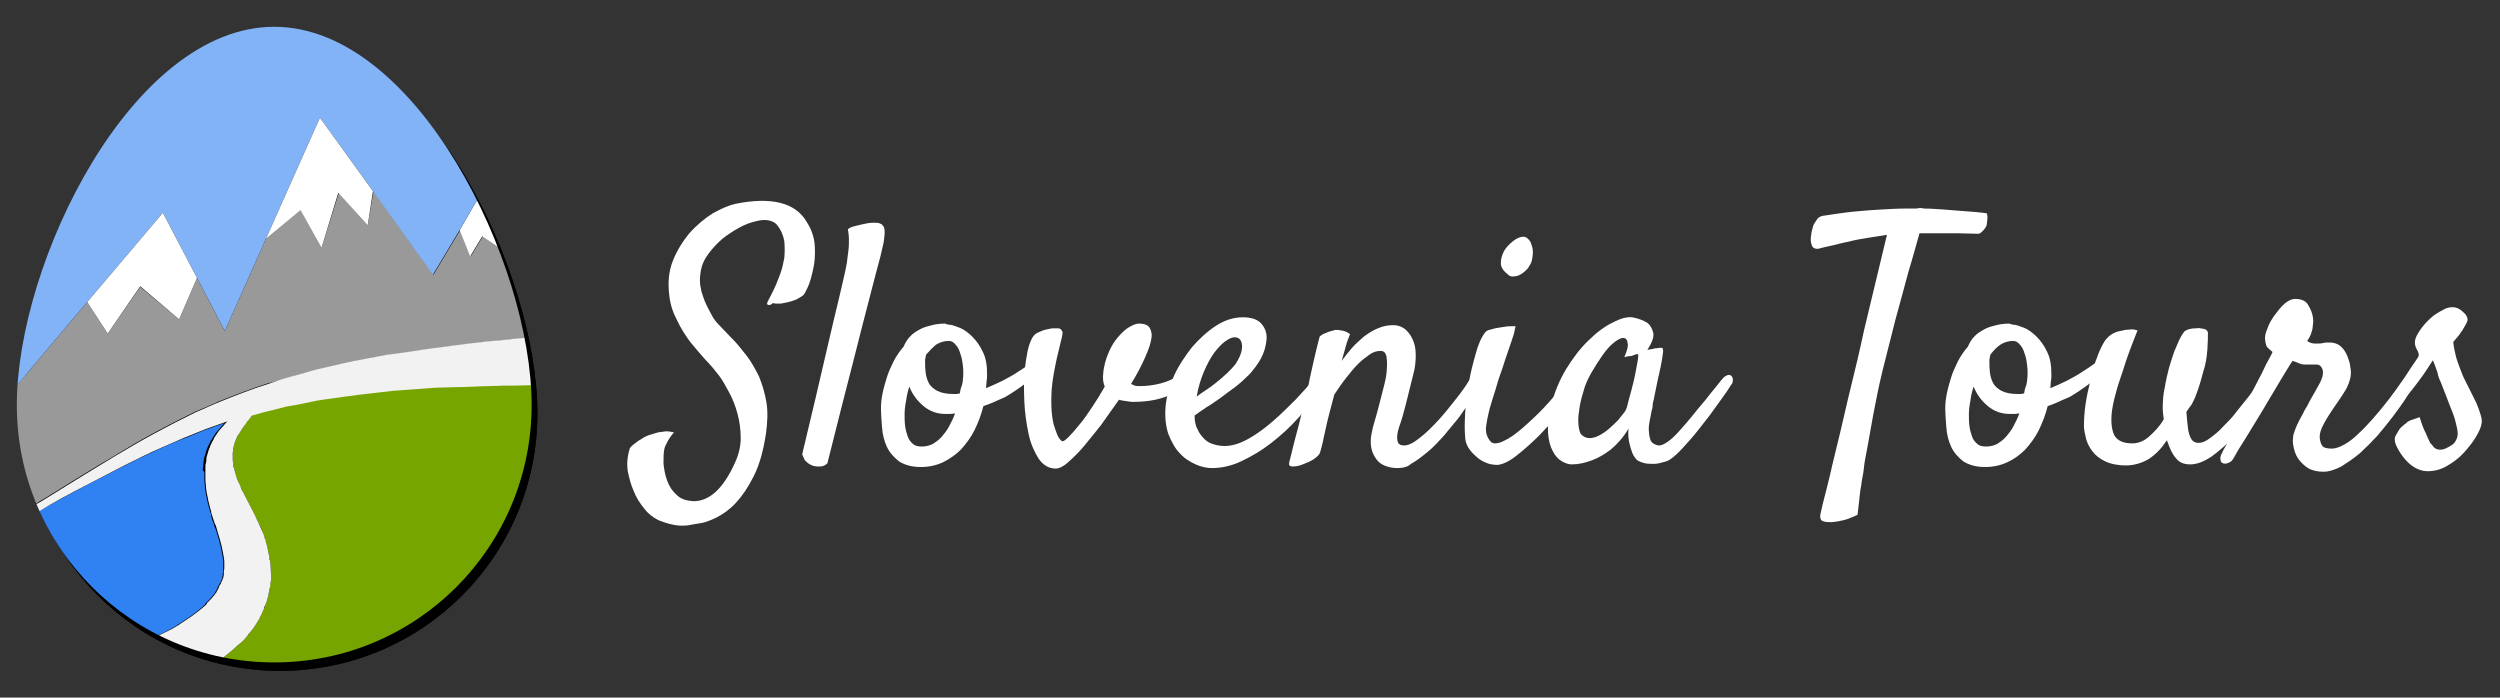
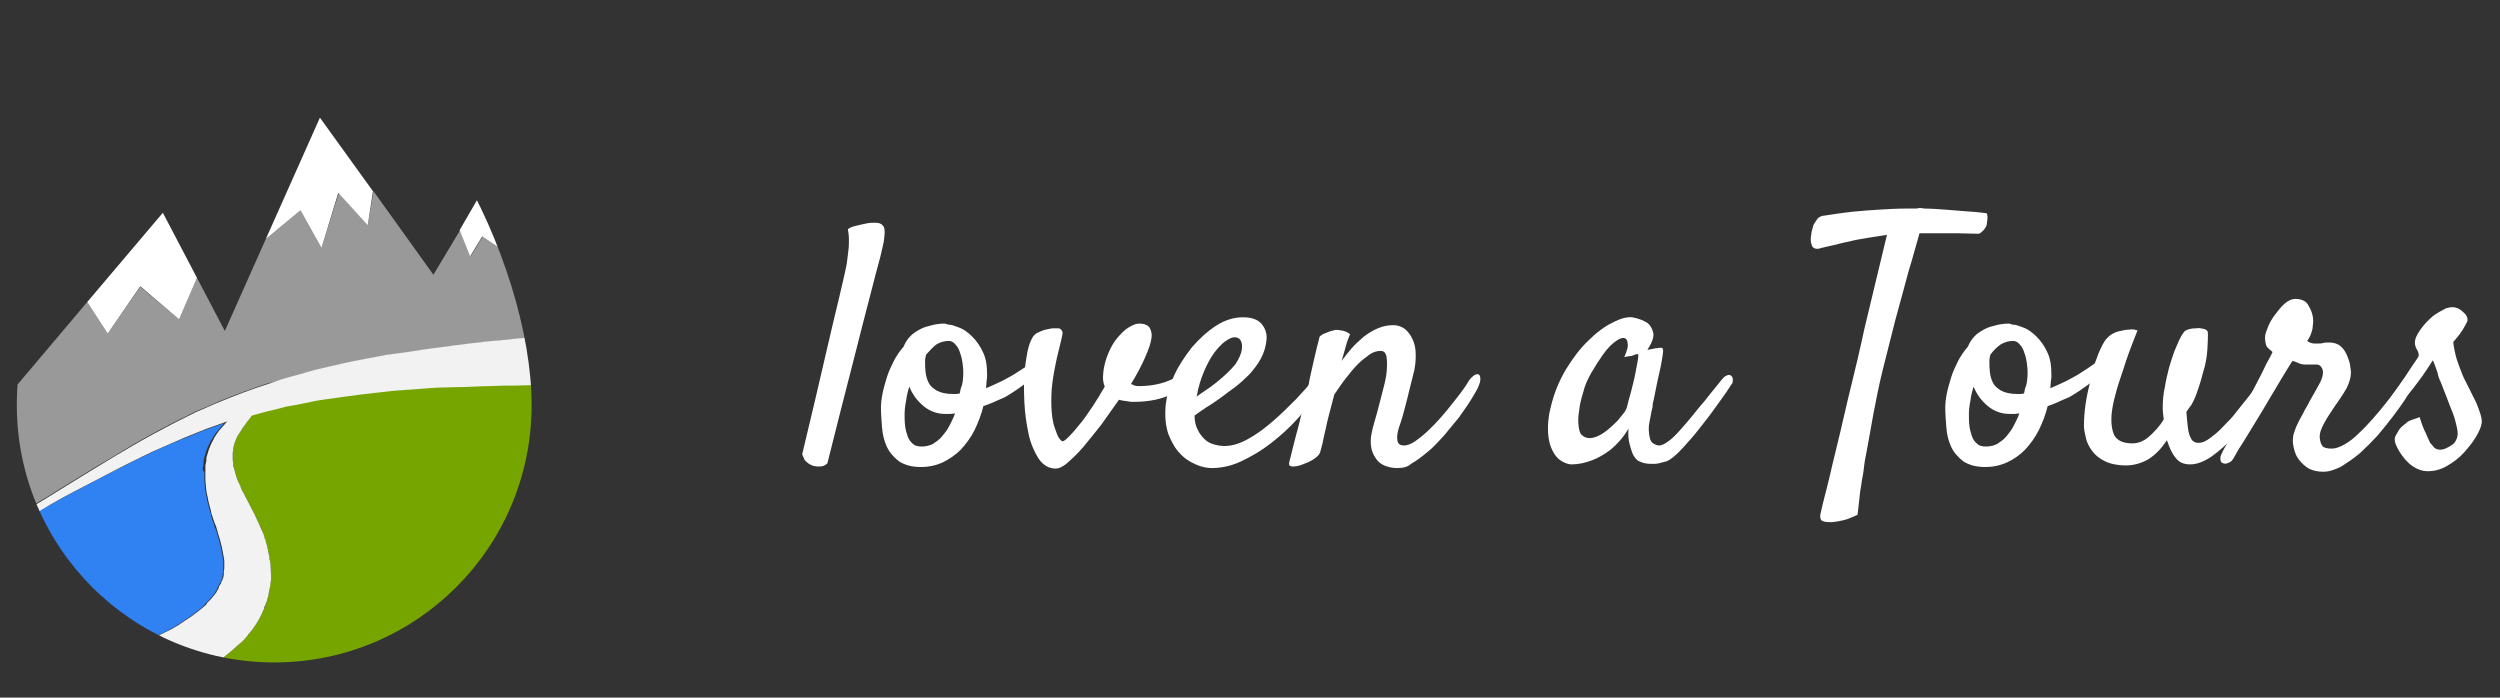
<svg xmlns="http://www.w3.org/2000/svg" xmlns:xlink="http://www.w3.org/1999/xlink" version="1.1" id="Layer_1" x="0px" y="0px" viewBox="0 0 475.9 132.8" style="enable-background:new 0 0 475.9 132.8;" xml:space="preserve">
  <rect x="0" y="0" width="475.9" height="132.8" fill="#333333" stroke="none" />
  <style type="text/css">
	.st0{clip-path:url(#jajceCopy_3_);}
	.st1{clip-path:url(#jajceCopy_4_);}
	.st2{fill:#77A500;}
	.st3{fill:#3081F2;}
	.st4{fill:#999999;}
	.st5{fill:#FFFFFF;}
	.st6{fill:#83B3F7;}
	.st7{fill:#F2F2F2;}
</style>
  <g id="XMLID_1_">
    <g id="XMLID_3_">
      <defs>
-         <path id="jajceCopy_2_" d="M102.3,78.7c0,27.1-21.9,49-49,49s-49-21.9-49-49s21.9-72,49-72S102.3,51.6,102.3,78.7z" />
-       </defs>
+         </defs>
      <use xlink:href="#jajceCopy_2_" style="overflow:visible;" />
      <clipPath id="jajceCopy_3_">
        <use xlink:href="#jajceCopy_2_" style="overflow:visible;" />
      </clipPath>
      <g id="XMLID_4_" class="st0">
        <path id="XMLID_12_" d="M104.5,79.6c0,28.1-22.7,50.8-50.8,50.8c-4.3,0-8.5-0.5-12.4-1.5l0.7-0.9l0.1-0.1     c0.6-0.4,1.1-0.8,1.6-1.2l0,0l1.6-1.3l1.1-1l0.5-0.4c0,0,0-0.1,0.1-0.1c0.4-0.4,0.9-0.9,1.3-1.4c0-0.1,0.1-0.1,0.1-0.2l0.2-0.2     l0.5-0.6l0.7-1l0.6-1c0-0.1,0.1-0.2,0.1-0.2c0.1-0.2,0.2-0.4,0.3-0.6c0-0.1,0.1-0.2,0.1-0.2l0.5-1.1c0.1-0.1,0.1-0.2,0.1-0.4     c0.1-0.2,0.2-0.5,0.3-0.7c0,0,0,0,0-0.1c0-0.1,0-0.1,0.1-0.2c0.1-0.3,0.2-0.7,0.3-1l0-0.2l0.2-1c0.1-0.4,0.1-0.8,0.2-1.2     c0-0.4,0.1-0.8,0.1-1.2c0-0.1,0-0.2,0-0.3c0-0.7-0.1-1.4-0.1-2.1c0-0.2-0.1-0.5-0.1-0.7c0-0.1,0-0.3-0.1-0.4c0-0.1,0-0.1,0-0.2     c-0.1-0.3-0.1-0.6-0.2-0.9c0-0.2-0.1-0.4-0.1-0.5c-0.1-0.5-0.3-1-0.4-1.5c-0.1-0.2-0.2-0.5-0.2-0.7c-0.1-0.4-0.3-0.8-0.4-1.2     c-0.2-0.6-0.5-1.2-0.8-1.8c-0.1-0.2-0.2-0.4-0.3-0.6c-0.2-0.4-0.4-0.7-0.5-1.1l-1.6-3.1c-0.2-0.3-0.3-0.6-0.5-1     c-0.1-0.2-0.2-0.4-0.3-0.5c0-0.1-0.1-0.1-0.1-0.2c-0.2-0.4-0.4-0.8-0.5-1.2c-0.1-0.2-0.2-0.5-0.3-0.7c-0.1-0.2-0.2-0.4-0.2-0.6     c0,0,0,0,0-0.1c0-0.1-0.1-0.2-0.1-0.3c0-0.1-0.1-0.3-0.1-0.4c-0.1-0.2-0.1-0.5-0.2-0.7c0-0.1-0.1-0.3-0.1-0.4c0-0.1,0-0.2,0-0.3     v0c0-0.2-0.1-0.4-0.1-0.7c0-0.2,0-0.3,0-0.5c0-0.2,0-0.3,0-0.5c0-0.1,0-0.3,0-0.4c0-0.2,0.1-0.5,0.1-0.7c0-0.2,0.1-0.4,0.1-0.5     c0,0,0-0.1,0-0.1l0.2-0.7l0.1-0.2l0.2-0.5c0.1-0.2,0.2-0.5,0.3-0.7l0.4-0.6l0.1-0.1l0.1-0.2l0.3-0.5l0.5-0.7c0,0,0.1-0.1,0.1-0.1     c0.1-0.2,0.3-0.4,0.4-0.6c0.2-0.2,0.3-0.4,0.5-0.6l0.1-0.1c0.1-0.1,0.2-0.2,0.2-0.3c0,0,0.1-0.1,0.1-0.1c1.4-0.4,2.8-0.8,4.2-1.1     l2.3-0.6l2.3-0.4c1.5-0.3,3.1-0.6,4.6-0.9c3.1-0.4,6.1-1,9.1-1.2c1.5-0.2,2.9-0.3,4.3-0.5c1.4-0.1,2.8-0.2,4.2-0.3     c1.4-0.1,2.7-0.2,4-0.3c1.3-0.1,2.5-0.1,3.7-0.1c2.4-0.1,4.6-0.2,6.5-0.2c1.9,0,3.6,0,5-0.1c2.8,0,4.4-0.1,4.4-0.1l-0.3-6.7     C104.1,72.2,104.5,76,104.5,79.6z" />
-         <path id="XMLID_11_" d="M40,91.8c0,0.1,0,0.1,0,0.2c0,0.2,0,0.4,0,0.6c0,0.2,0,0.3,0,0.5c0,0.4,0.1,0.7,0.1,1c0,0.1,0,0.1,0,0.2     c0,0.3,0.1,0.5,0.1,0.8c0.1,0.3,0.1,0.7,0.2,1c0.1,0.3,0.1,0.7,0.2,1c0.1,0.3,0.1,0.5,0.2,0.8c0.1,0.4,0.2,0.7,0.3,1.1     c0.1,0.3,0.2,0.5,0.2,0.8c0.1,0.5,0.3,1,0.5,1.5c0.1,0.4,0.2,0.8,0.4,1.1c0.1,0.2,0.1,0.5,0.2,0.7c0.3,0.9,0.5,1.7,0.7,2.5     c0,0,0,0,0,0c0.2,1,0.4,1.9,0.5,2.8c0,0,0,0.1,0,0.1c0,0.3,0,0.6,0,0.9c0,0.1,0,0.3,0,0.4c0,0.3,0,0.7-0.1,1c0,0.1,0,0.2,0,0.2     c0,0.2-0.1,0.4-0.1,0.6c0,0.2-0.1,0.4-0.2,0.5c-0.1,0.2-0.1,0.4-0.2,0.5l-0.2,0.3l-0.1,0.2c0,0,0,0.1-0.1,0.1     c0,0.1-0.1,0.2-0.1,0.3c0,0,0,0.1,0,0.1l-0.3,0.5c-0.1,0.1-0.1,0.2-0.2,0.4c0,0.1-0.1,0.1-0.1,0.1l-0.2,0.3l-0.2,0.2l-0.4,0.5     L41,116c-0.1,0.1-0.2,0.2-0.3,0.3c-0.1,0.1-0.1,0.1-0.1,0.2c-0.2,0.2-0.3,0.3-0.5,0.5l-1.1,0.9l-1.2,0.9l-0.6,0.4l-0.3,0.2     c-0.2,0.1-0.4,0.3-0.6,0.4l-0.6,0.4c-0.1,0.1-0.2,0.1-0.3,0.2c0,0-0.1,0-0.1,0.1l0,0c-0.1,0-0.1,0.1-0.2,0.1     c-0.4,0.2-0.8,0.5-1.2,0.7c-0.5,0.3-4.6,2.3-5,2.5c-9.6-5.4-17.2-13.9-21.6-24c0.3-0.2,1.3-0.9,3.2-1.9c2.5-1.4,6.4-3.5,10.7-5.7     c2.1-1.1,4.5-2.3,6.9-3.5c2.5-1.2,5.1-2.4,7.8-3.5c1.4-0.5,2.8-1.1,4.2-1.7c1.4-0.5,2.8-1,4.2-1.5l-0.3,0.3     c-0.2,0.2-0.4,0.4-0.6,0.7c0,0,0,0-0.1,0.1l-0.7,0.8c-0.2,0.3-0.4,0.6-0.6,0.9c-0.1,0.2-0.2,0.4-0.3,0.5     c-0.1,0.1-0.2,0.3-0.2,0.4c-0.1,0.2-0.2,0.4-0.3,0.6c-0.1,0.1-0.1,0.2-0.2,0.4c0,0,0,0,0,0.1c-0.2,0.3-0.3,0.7-0.4,1.1     c-0.1,0.3-0.2,0.7-0.3,1c0,0.3-0.1,0.6-0.1,1c0,0,0,0.1,0,0.1c0,0.2,0,0.4-0.1,0.6c0,0.2,0,0.3,0,0.5C40,91.2,40,91.5,40,91.8z" />
+         <path id="XMLID_11_" d="M40,91.8c0,0.1,0,0.1,0,0.2c0,0.2,0,0.4,0,0.6c0,0.2,0,0.3,0,0.5c0,0.4,0.1,0.7,0.1,1c0,0.1,0,0.1,0,0.2     c0,0.3,0.1,0.5,0.1,0.8c0.1,0.3,0.1,0.7,0.2,1c0.1,0.3,0.1,0.7,0.2,1c0.1,0.3,0.1,0.5,0.2,0.8c0.1,0.4,0.2,0.7,0.3,1.1     c0.1,0.3,0.2,0.5,0.2,0.8c0.1,0.5,0.3,1,0.5,1.5c0.1,0.4,0.2,0.8,0.4,1.1c0.1,0.2,0.1,0.5,0.2,0.7c0.3,0.9,0.5,1.7,0.7,2.5     c0,0,0,0,0,0c0.2,1,0.4,1.9,0.5,2.8c0,0,0,0.1,0,0.1c0,0.3,0,0.6,0,0.9c0,0.1,0,0.3,0,0.4c0,0.3,0,0.7-0.1,1c0,0.1,0,0.2,0,0.2     c0,0.2-0.1,0.4-0.1,0.6c0,0.2-0.1,0.4-0.2,0.5c-0.1,0.2-0.1,0.4-0.2,0.5l-0.2,0.3l-0.1,0.2c0,0,0,0.1-0.1,0.1     c0,0.1-0.1,0.2-0.1,0.3c0,0,0,0.1,0,0.1l-0.3,0.5c-0.1,0.1-0.1,0.2-0.2,0.4c0,0.1-0.1,0.1-0.1,0.1l-0.2,0.3l-0.2,0.2l-0.4,0.5     L41,116c-0.1,0.1-0.2,0.2-0.3,0.3c-0.1,0.1-0.1,0.1-0.1,0.2c-0.2,0.2-0.3,0.3-0.5,0.5l-1.1,0.9l-1.2,0.9l-0.6,0.4l-0.3,0.2     c-0.2,0.1-0.4,0.3-0.6,0.4l-0.6,0.4c-0.1,0.1-0.2,0.1-0.3,0.2c0,0-0.1,0-0.1,0.1l0,0c-0.1,0-0.1,0.1-0.2,0.1     c-0.4,0.2-0.8,0.5-1.2,0.7c-0.5,0.3-4.6,2.3-5,2.5c-9.6-5.4-17.2-13.9-21.6-24c0.3-0.2,1.3-0.9,3.2-1.9c2.5-1.4,6.4-3.5,10.7-5.7     c2.1-1.1,4.5-2.3,6.9-3.5c2.5-1.2,5.1-2.4,7.8-3.5c1.4-0.5,2.8-1.1,4.2-1.7c1.4-0.5,2.8-1,4.2-1.5l-0.3,0.3     c-0.2,0.2-0.4,0.4-0.6,0.7c0,0,0,0-0.1,0.1l-0.7,0.8c-0.2,0.3-0.4,0.6-0.6,0.9c-0.1,0.1-0.2,0.3-0.2,0.4c-0.1,0.2-0.2,0.4-0.3,0.6c-0.1,0.1-0.1,0.2-0.2,0.4c0,0,0,0,0,0.1c-0.2,0.3-0.3,0.7-0.4,1.1     c-0.1,0.3-0.2,0.7-0.3,1c0,0.3-0.1,0.6-0.1,1c0,0,0,0.1,0,0.1c0,0.2,0,0.4-0.1,0.6c0,0.2,0,0.3,0,0.5C40,91.2,40,91.5,40,91.8z" />
        <path id="XMLID_10_" d="M103,65.7c-0.6,0.1-2,0.2-4.1,0.4c-1.4,0.1-3.1,0.3-5.1,0.5c-2,0.2-4.2,0.5-6.6,0.8     c-1.2,0.2-2.5,0.3-3.8,0.5c-0.7,0.1-1.4,0.2-2.1,0.3c-0.6,0.1-1.3,0.2-1.9,0.3c-1.4,0.2-2.8,0.4-4.3,0.6c-0.1,0-0.2,0-0.2,0     c-1.4,0.3-2.8,0.5-4.2,0.8c-3,0.5-6.1,1.3-9.2,2c-1.6,0.4-3.1,0.8-4.7,1.3l-2.4,0.7L52,74.5c-3.1,1-6.2,2.2-9.2,3.4     c-1.5,0.7-2.9,1.3-4.4,1.9c-1.4,0.7-2.8,1.4-4.2,2.1c-2.7,1.4-5.3,2.8-7.7,4.2c-2.4,1.4-4.6,2.8-6.7,4c-4.1,2.5-7.5,4.6-9.9,6.1     c-1.7,1-2.9,1.7-3.5,2.1c-2.3-5.8-3.6-12.1-3.6-18.8c0-1,0-2.1,0.1-3.1L17.7,59l3.9,6l6.2-8.9l7.4,6.2l3.4-7.9l5.3,10.1l7.8-17.5     l6.6-5.6l4,7.3l3.3-10.5l5.5,6.2l1.1-6.5l11.4,15.9l5.1-8.5l2,5l2.3-3.8l5.7,3.8C100.5,55.5,101.9,60.7,103,65.7z" />
        <path id="XMLID_9_" d="M98.5,50.3l-5.7-3.8l-2.3,3.8l-2-5l4.4-7.6C95.1,41.8,96.9,46,98.5,50.3z" />
        <path id="XMLID_8_" d="M93,37.7l-4.4,7.6l-5.1,8.5L72.1,37.9L62,23.9L51.6,47.1l-7.8,17.5l-5.3-10.1L32,42L17.7,59v0L3,76.4     C4.5,48.2,26.6,4.9,53.7,4.9C69.5,4.9,83.6,19.7,93,37.7z" />
        <polygon id="XMLID_7_" points="38.5,54.4 35.1,62.3 27.8,56.1 21.6,65 17.7,59 17.7,59 32,42    " />
        <polygon id="XMLID_6_" points="72.1,37.9 71,44.4 65.5,38.2 62.2,48.7 58.2,41.5 51.6,47.1 62,23.9    " />
        <path id="XMLID_5_" d="M103.7,74.8c0,0-1.6,0-4.4,0.1c-1.4,0-3.1,0-5,0.1c-1.9,0-4.1,0.2-6.5,0.2c-1.2,0-2.4,0.1-3.7,0.1     c-1.3,0.1-2.6,0.2-4,0.3c-1.4,0.1-2.8,0.2-4.2,0.3c-1.4,0.2-2.9,0.3-4.3,0.5c-3,0.3-6,0.8-9.1,1.2c-1.5,0.2-3,0.6-4.6,0.9     l-2.3,0.4l-2.3,0.6c-1.4,0.3-2.8,0.7-4.2,1.1c0,0-0.1,0.1-0.1,0.1c-0.1,0.1-0.2,0.2-0.2,0.3L48.8,81c-0.2,0.2-0.3,0.4-0.5,0.6     c-0.1,0.2-0.3,0.4-0.4,0.6c0,0-0.1,0.1-0.1,0.1l-0.5,0.7l-0.3,0.5l-0.1,0.2l-0.1,0.1l-0.4,0.6c-0.1,0.2-0.2,0.5-0.3,0.7l-0.2,0.5     l-0.1,0.2l-0.2,0.7c0,0.1,0,0.1,0,0.1c-0.1,0.2-0.1,0.4-0.1,0.5c0,0.2-0.1,0.5-0.1,0.7c0,0.1,0,0.3,0,0.4c0,0.2,0,0.3,0,0.5     c0,0.2,0,0.3,0,0.5c0,0.2,0.1,0.5,0.1,0.7v0c0,0.1,0,0.2,0,0.3c0,0.1,0,0.3,0.1,0.4c0.1,0.2,0.1,0.5,0.2,0.7     c0,0.1,0.1,0.3,0.1,0.4c0,0.1,0.1,0.2,0.1,0.3c0,0,0,0,0,0.1c0.1,0.2,0.1,0.4,0.2,0.6c0.1,0.2,0.2,0.5,0.3,0.7     c0.2,0.4,0.4,0.8,0.5,1.2c0,0.1,0.1,0.1,0.1,0.2c0.1,0.2,0.2,0.4,0.3,0.5c0.1,0.3,0.3,0.6,0.5,1l1.6,3.1c0.2,0.4,0.3,0.7,0.5,1.1     c0.1,0.2,0.2,0.4,0.3,0.6c0.3,0.6,0.5,1.2,0.8,1.8c0.2,0.4,0.3,0.8,0.4,1.2c0.1,0.2,0.2,0.4,0.2,0.7c0.2,0.5,0.3,1,0.4,1.5     c0,0.2,0.1,0.4,0.1,0.5c0.1,0.3,0.1,0.6,0.2,0.9c0,0.1,0,0.1,0,0.2c0,0.1,0,0.3,0.1,0.4c0,0.2,0.1,0.5,0.1,0.7     c0,0.7,0.1,1.4,0.1,2.1c0,0.1,0,0.2,0,0.3c0,0.4,0,0.8-0.1,1.2c0,0.4-0.1,0.8-0.2,1.2l-0.2,1l0,0.2c-0.1,0.3-0.2,0.6-0.3,1     c0,0.1,0,0.1-0.1,0.2c0,0,0,0,0,0.1c-0.1,0.2-0.2,0.5-0.3,0.7c-0.1,0.1-0.1,0.2-0.1,0.4l-0.5,1.1c0,0.1-0.1,0.2-0.1,0.2     c-0.1,0.2-0.2,0.4-0.3,0.6c0,0.1-0.1,0.2-0.1,0.2l-0.6,1l-0.7,1l-0.5,0.6l-0.2,0.2c-0.1,0.1-0.1,0.1-0.1,0.2     c-0.4,0.5-0.8,1-1.3,1.4c0,0,0,0.1-0.1,0.1l-0.5,0.4l-1.1,1l-1.6,1.3l0,0c-0.5,0.4-1.1,0.8-1.6,1.2l-0.1,0.1l-0.7,0.9     c-4.5-1.1-8.7-2.8-12.6-5c0.5-0.3,4.6-2.3,5-2.5c0.4-0.2,0.8-0.5,1.2-0.7c0.1,0,0.1-0.1,0.2-0.1l0,0c0,0,0.1,0,0.1-0.1     c0.1-0.1,0.2-0.1,0.3-0.2l0.6-0.4c0.2-0.1,0.4-0.3,0.6-0.4l0.3-0.2l0.6-0.4l1.2-0.9l1.1-0.9c0.2-0.2,0.4-0.3,0.5-0.5     c0.1-0.1,0.1-0.1,0.1-0.2c0.1-0.1,0.2-0.2,0.3-0.3l0.5-0.5l0.4-0.5l0.2-0.2l0.2-0.3c0-0.1,0.1-0.1,0.1-0.1     c0.1-0.1,0.1-0.2,0.2-0.4l0.3-0.5c0,0,0-0.1,0-0.1c0.1-0.1,0.1-0.2,0.1-0.3c0-0.1,0-0.1,0.1-0.1l0.1-0.2l0.2-0.3     c0-0.2,0.1-0.4,0.2-0.5c0.1-0.2,0.1-0.4,0.2-0.5c0-0.2,0.1-0.4,0.1-0.6c0-0.1,0-0.1,0-0.2c0-0.3,0-0.6,0.1-1c0-0.1,0-0.3,0-0.4     c0-0.3,0-0.6,0-0.9c0,0,0-0.1,0-0.1c-0.1-0.9-0.3-1.8-0.5-2.8c0,0,0,0,0,0c-0.2-0.8-0.4-1.6-0.7-2.5c-0.1-0.2-0.1-0.5-0.2-0.7     c-0.1-0.4-0.2-0.8-0.4-1.1c-0.2-0.5-0.3-1-0.5-1.5c-0.1-0.3-0.2-0.5-0.2-0.8c-0.1-0.3-0.2-0.7-0.3-1.1c-0.1-0.3-0.1-0.5-0.2-0.8     c-0.1-0.3-0.1-0.7-0.2-1c-0.1-0.3-0.1-0.6-0.2-1c0-0.3-0.1-0.5-0.1-0.8c0-0.1,0-0.1,0-0.2c0-0.3-0.1-0.7-0.1-1c0-0.1,0-0.3,0-0.5     c0-0.2,0-0.4,0-0.6c0-0.1,0-0.1,0-0.2c0-0.3,0-0.6,0-0.9c0-0.1,0-0.3,0-0.5c0-0.2,0-0.4,0.1-0.6c0,0,0-0.1,0-0.1     c0.1-0.3,0.1-0.7,0.1-1c0.1-0.3,0.2-0.7,0.3-1c0.1-0.4,0.2-0.7,0.4-1.1c0,0,0,0,0-0.1c0.1-0.1,0.1-0.2,0.2-0.4     c0.1-0.2,0.2-0.4,0.3-0.6c0.1-0.1,0.2-0.3,0.2-0.4c0.1-0.2,0.2-0.4,0.3-0.5c0.2-0.3,0.4-0.6,0.6-0.9l0.7-0.8c0,0,0-0.1,0.1-0.1     c0.2-0.2,0.4-0.5,0.6-0.7l0.3-0.3c-1.4,0.5-2.8,1-4.2,1.5c-1.4,0.6-2.8,1.1-4.2,1.7c-2.7,1.2-5.4,2.3-7.8,3.5     c-2.5,1.2-4.8,2.4-6.9,3.5c-4.3,2.2-8.3,4.3-10.7,5.7c-1.9,1.1-2.9,1.7-3.2,1.9c-0.2-0.5-0.4-1-0.6-1.4c0.5-0.3,1.7-1,3.5-2.1     c2.4-1.5,5.8-3.6,9.9-6.1c2.1-1.3,4.3-2.6,6.7-4c2.4-1.4,5-2.8,7.7-4.2c1.4-0.7,2.8-1.4,4.2-2.1c1.5-0.6,2.9-1.3,4.4-1.9     c3-1.2,6-2.4,9.2-3.4l2.3-0.8l2.4-0.7c1.6-0.4,3.1-0.9,4.7-1.3c3.1-0.7,6.2-1.5,9.2-2c1.4-0.3,2.8-0.5,4.2-0.8c0.1,0,0.2,0,0.2,0     c1.5-0.2,2.9-0.4,4.3-0.6c0.7-0.1,1.3-0.2,1.9-0.3c0.7-0.1,1.4-0.2,2.1-0.3c1.3-0.2,2.6-0.3,3.8-0.5c2.4-0.3,4.6-0.6,6.6-0.8     c2-0.2,3.7-0.3,5.1-0.5c2.1-0.2,3.5-0.3,4.1-0.4c0.2,0.8,0.3,1.6,0.4,2.4L103.7,74.8z" />
      </g>
    </g>
    <g id="XMLID_93_">
      <defs>
        <path id="jajceCopy_1_" d="M101.2,77.1c0,27.1-21.9,49-49,49s-49-21.9-49-49s21.9-72,49-72S101.2,50.1,101.2,77.1z" />
      </defs>
      <clipPath id="jajceCopy_4_">
        <use xlink:href="#jajceCopy_1_" style="overflow:visible;" />
      </clipPath>
      <g id="XMLID_94_" class="st1">
        <path id="XMLID_102_" class="st2" d="M103.4,78c0,28.1-22.7,50.8-50.8,50.8c-4.3,0-8.5-0.5-12.4-1.5l0.7-0.9l0.1-0.1     c0.6-0.4,1.1-0.8,1.6-1.2l0,0l1.6-1.3l1.1-1l0.5-0.4c0,0,0-0.1,0.1-0.1c0.4-0.4,0.9-0.9,1.3-1.4c0-0.1,0.1-0.1,0.1-0.2l0.2-0.2     l0.5-0.6l0.7-1l0.6-1c0-0.1,0.1-0.2,0.1-0.2c0.1-0.2,0.2-0.4,0.3-0.6c0-0.1,0.1-0.2,0.1-0.2l0.5-1.1c0.1-0.1,0.1-0.2,0.1-0.4     c0.1-0.2,0.2-0.5,0.3-0.7c0,0,0,0,0-0.1c0-0.1,0-0.1,0.1-0.2c0.1-0.3,0.2-0.7,0.3-1l0-0.2l0.2-1c0.1-0.4,0.1-0.8,0.2-1.2     c0-0.4,0.1-0.8,0.1-1.2c0-0.1,0-0.2,0-0.3c0-0.7-0.1-1.4-0.1-2.1c0-0.2-0.1-0.5-0.1-0.7c0-0.1,0-0.3-0.1-0.4c0-0.1,0-0.1,0-0.2     c-0.1-0.3-0.1-0.6-0.2-0.9c0-0.2-0.1-0.4-0.1-0.5c-0.1-0.5-0.3-1-0.4-1.5c-0.1-0.2-0.2-0.5-0.2-0.7c-0.1-0.4-0.3-0.8-0.4-1.2     c-0.2-0.6-0.5-1.2-0.8-1.8c-0.1-0.2-0.2-0.4-0.3-0.6c-0.2-0.4-0.4-0.7-0.5-1.1l-1.6-3.1c-0.2-0.3-0.3-0.6-0.5-1     c-0.1-0.2-0.2-0.4-0.3-0.5c0-0.1-0.1-0.1-0.1-0.2c-0.2-0.4-0.4-0.8-0.5-1.2c-0.1-0.2-0.2-0.5-0.3-0.7c-0.1-0.2-0.2-0.4-0.2-0.6     c0,0,0,0,0-0.1c0-0.1-0.1-0.2-0.1-0.3c0-0.1-0.1-0.3-0.1-0.4c-0.1-0.2-0.1-0.5-0.2-0.7c0-0.1-0.1-0.3-0.1-0.4c0-0.1,0-0.2,0-0.3     v0c0-0.2-0.1-0.4-0.1-0.7c0-0.2,0-0.3,0-0.5c0-0.2,0-0.3,0-0.5c0-0.1,0-0.3,0-0.4c0-0.2,0.1-0.5,0.1-0.7c0-0.2,0.1-0.4,0.1-0.5     c0,0,0-0.1,0-0.1l0.2-0.7l0.1-0.2l0.2-0.5c0.1-0.2,0.2-0.5,0.3-0.7l0.4-0.6l0.1-0.1l0.1-0.2l0.3-0.5l0.5-0.7c0,0,0.1-0.1,0.1-0.1     c0.1-0.2,0.3-0.4,0.4-0.6c0.2-0.2,0.3-0.4,0.5-0.6l0.1-0.1c0.1-0.1,0.2-0.2,0.2-0.3c0,0,0.1-0.1,0.1-0.1c1.4-0.4,2.8-0.8,4.2-1.1     l2.3-0.6l2.3-0.4c1.5-0.3,3.1-0.6,4.6-0.9c3.1-0.4,6.1-1,9.1-1.2c1.5-0.2,2.9-0.3,4.3-0.5c1.4-0.1,2.8-0.2,4.2-0.3     c1.4-0.1,2.7-0.2,4-0.3c1.3-0.1,2.5-0.1,3.7-0.1c2.4-0.1,4.6-0.2,6.5-0.2c1.9,0,3.6,0,5-0.1c2.8,0,4.4-0.1,4.4-0.1l-0.3-6.7     C103.1,70.6,103.4,74.5,103.4,78z" />
        <path id="XMLID_101_" class="st3" d="M38.9,90.2c0,0.1,0,0.1,0,0.2c0,0.2,0,0.4,0,0.6c0,0.2,0,0.3,0,0.5c0,0.4,0.1,0.7,0.1,1     c0,0.1,0,0.1,0,0.2c0,0.3,0.1,0.5,0.1,0.8c0.1,0.3,0.1,0.7,0.2,1c0.1,0.3,0.1,0.7,0.2,1c0.1,0.3,0.1,0.5,0.2,0.8     c0.1,0.4,0.2,0.7,0.3,1.1c0.1,0.3,0.2,0.5,0.2,0.8c0.1,0.5,0.3,1,0.5,1.5c0.1,0.4,0.2,0.8,0.4,1.1c0.1,0.2,0.1,0.5,0.2,0.7     c0.3,0.9,0.5,1.7,0.7,2.5c0,0,0,0,0,0c0.2,1,0.4,1.9,0.5,2.8c0,0,0,0.1,0,0.1c0,0.3,0,0.6,0,0.9c0,0.1,0,0.3,0,0.4     c0,0.3,0,0.7-0.1,1c0,0.1,0,0.2,0,0.2c0,0.2-0.1,0.4-0.1,0.6c0,0.2-0.1,0.4-0.2,0.5c-0.1,0.2-0.1,0.4-0.2,0.5l-0.2,0.3l-0.1,0.2     c0,0,0,0.1-0.1,0.1c0,0.1-0.1,0.2-0.1,0.3c0,0,0,0.1,0,0.1l-0.3,0.5c-0.1,0.1-0.1,0.2-0.2,0.4c0,0.1-0.1,0.1-0.1,0.1l-0.2,0.3     l-0.2,0.2l-0.4,0.5l-0.5,0.5c-0.1,0.1-0.2,0.2-0.3,0.3c-0.1,0.1-0.1,0.1-0.1,0.2c-0.2,0.2-0.3,0.3-0.5,0.5l-1.1,0.9l-1.2,0.9     l-0.6,0.4l-0.3,0.2c-0.2,0.1-0.4,0.3-0.6,0.4l-0.6,0.4c-0.1,0.1-0.2,0.1-0.3,0.2c0,0-0.1,0-0.1,0.1l0,0c-0.1,0-0.1,0.1-0.2,0.1     c-0.4,0.2-0.8,0.5-1.2,0.7c-0.5,0.3-4.6,2.3-5,2.5c-9.6-5.4-17.2-13.9-21.6-24c0.3-0.2,1.3-0.9,3.2-1.9c2.5-1.4,6.4-3.5,10.7-5.7     c2.1-1.1,4.5-2.3,6.9-3.5c2.5-1.2,5.1-2.4,7.8-3.5c1.4-0.5,2.8-1.1,4.2-1.7c1.4-0.5,2.8-1,4.2-1.5l-0.3,0.3     c-0.2,0.2-0.4,0.4-0.6,0.7c0,0,0,0-0.1,0.1l-0.7,0.8c-0.2,0.3-0.4,0.6-0.6,0.9c-0.1,0.2-0.2,0.4-0.3,0.5     c-0.1,0.1-0.2,0.3-0.2,0.4c-0.1,0.2-0.2,0.4-0.3,0.6c-0.1,0.1-0.1,0.2-0.2,0.4c0,0,0,0,0,0.1c-0.2,0.3-0.3,0.7-0.4,1.1     c-0.1,0.3-0.2,0.7-0.3,1c0,0.3-0.1,0.6-0.1,1c0,0,0,0.1,0,0.1c0,0.2,0,0.4-0.1,0.6c0,0.2,0,0.3,0,0.5     C38.9,89.7,38.9,89.9,38.9,90.2z" />
        <path id="XMLID_100_" class="st4" d="M101.9,64.2c-0.6,0.1-2,0.2-4.1,0.4c-1.4,0.1-3.1,0.3-5.1,0.5c-2,0.2-4.2,0.5-6.6,0.8     c-1.2,0.2-2.5,0.3-3.8,0.5c-0.7,0.1-1.4,0.2-2.1,0.3c-0.6,0.1-1.3,0.2-1.9,0.3c-1.4,0.2-2.8,0.4-4.3,0.6c-0.1,0-0.2,0-0.2,0     c-1.4,0.3-2.8,0.5-4.2,0.8c-3,0.5-6.1,1.3-9.2,2c-1.6,0.4-3.1,0.8-4.7,1.3l-2.4,0.7L50.9,73c-3.1,1-6.2,2.2-9.2,3.4     c-1.5,0.7-2.9,1.3-4.4,1.9c-1.4,0.7-2.8,1.4-4.2,2.1c-2.7,1.4-5.3,2.8-7.7,4.2c-2.4,1.4-4.6,2.8-6.7,4c-4.1,2.5-7.5,4.6-9.9,6.1     c-1.7,1-2.9,1.7-3.5,2.1C3.1,91,1.8,84.7,1.8,78c0-1,0-2.1,0.1-3.1l14.7-17.4l3.9,6l6.2-8.9l7.4,6.2l3.4-7.9L42.8,63l7.8-17.5     l6.6-5.6l4,7.3l3.3-10.5l5.5,6.2l1.1-6.5l11.4,15.9l5.1-8.5l2,5l2.3-3.8l5.7,3.8C99.4,54,100.9,59.2,101.9,64.2z" />
        <path id="XMLID_99_" class="st5" d="M97.5,48.8L91.8,45l-2.3,3.8l-2-5l4.4-7.6C94,40.3,95.9,44.5,97.5,48.8z" />
-         <path id="XMLID_98_" class="st6" d="M91.9,36.2l-4.4,7.6l-5.1,8.5L71,36.4l-10.1-14L50.6,45.5L42.8,63l-5.3-10.1L31,40.5     l-14.4,17v0L1.9,74.9C3.5,46.6,25.6,3.4,52.6,3.4C68.4,3.4,82.6,18.2,91.9,36.2z" />
        <polygon id="XMLID_97_" class="st5" points="37.5,52.9 34.1,60.8 26.7,54.5 20.5,63.5 16.6,57.5 16.6,57.5 31,40.5    " />
        <polygon id="XMLID_96_" class="st5" points="71,36.4 70,42.9 64.4,36.7 61.2,47.2 57.2,40 50.6,45.5 60.9,22.4    " />
        <path id="XMLID_95_" class="st7" d="M102.6,73.3c0,0-1.6,0-4.4,0.1c-1.4,0-3.1,0-5,0.1c-1.9,0-4.1,0.2-6.5,0.2     c-1.2,0-2.4,0.1-3.7,0.1c-1.3,0.1-2.6,0.2-4,0.3c-1.4,0.1-2.8,0.2-4.2,0.3c-1.4,0.2-2.9,0.3-4.3,0.5c-3,0.3-6,0.8-9.1,1.2     c-1.5,0.2-3,0.6-4.6,0.9l-2.3,0.4l-2.3,0.6c-1.4,0.3-2.8,0.7-4.2,1.1c0,0-0.1,0.1-0.1,0.1c-0.1,0.1-0.2,0.2-0.2,0.3l-0.1,0.1     c-0.2,0.2-0.3,0.4-0.5,0.6c-0.1,0.2-0.3,0.4-0.4,0.6c0,0-0.1,0.1-0.1,0.1l-0.5,0.7l-0.3,0.5l-0.1,0.2l-0.1,0.1l-0.4,0.6     c-0.1,0.2-0.2,0.5-0.3,0.7L44.8,84l-0.1,0.2l-0.2,0.7c0,0.1,0,0.1,0,0.1c-0.1,0.2-0.1,0.4-0.1,0.5c0,0.2-0.1,0.5-0.1,0.7     c0,0.1,0,0.3,0,0.4c0,0.2,0,0.3,0,0.5c0,0.2,0,0.3,0,0.5c0,0.2,0.1,0.5,0.1,0.7v0c0,0.1,0,0.2,0,0.3c0,0.1,0,0.3,0.1,0.4     c0.1,0.2,0.1,0.5,0.2,0.7c0,0.1,0.1,0.3,0.1,0.4c0,0.1,0.1,0.2,0.1,0.3c0,0,0,0,0,0.1c0.1,0.2,0.1,0.4,0.2,0.6     c0.1,0.2,0.2,0.5,0.3,0.7c0.2,0.4,0.4,0.8,0.5,1.2c0,0.1,0.1,0.1,0.1,0.2c0.1,0.2,0.2,0.4,0.3,0.5c0.1,0.3,0.3,0.6,0.5,1l1.6,3.1     c0.2,0.4,0.3,0.7,0.5,1.1c0.1,0.2,0.2,0.4,0.3,0.6c0.3,0.6,0.5,1.2,0.8,1.8c0.2,0.4,0.3,0.8,0.4,1.2c0.1,0.2,0.2,0.4,0.2,0.7     c0.2,0.5,0.3,1,0.4,1.5c0,0.2,0.1,0.4,0.1,0.5c0.1,0.3,0.1,0.6,0.2,0.9c0,0.1,0,0.1,0,0.2c0,0.1,0,0.3,0.1,0.4     c0,0.2,0.1,0.5,0.1,0.7c0,0.7,0.1,1.4,0.1,2.1c0,0.1,0,0.2,0,0.3c0,0.4,0,0.8-0.1,1.2c0,0.4-0.1,0.8-0.2,1.2l-0.2,1l0,0.2     c-0.1,0.3-0.2,0.6-0.3,1c0,0.1,0,0.1-0.1,0.2c0,0,0,0,0,0.1c-0.1,0.2-0.2,0.5-0.3,0.7c-0.1,0.1-0.1,0.2-0.1,0.4l-0.5,1.1     c0,0.1-0.1,0.2-0.1,0.2c-0.1,0.2-0.2,0.4-0.3,0.6c0,0.1-0.1,0.2-0.1,0.2l-0.6,1l-0.7,1l-0.5,0.6l-0.2,0.2     c-0.1,0.1-0.1,0.1-0.1,0.2c-0.4,0.5-0.8,1-1.3,1.4c0,0,0,0.1-0.1,0.1l-0.5,0.4l-1.1,1l-1.6,1.3l0,0c-0.5,0.4-1.1,0.8-1.6,1.2     l-0.1,0.1l-0.7,0.9c-4.5-1.1-8.7-2.8-12.6-5c0.5-0.3,4.6-2.3,5-2.5c0.4-0.2,0.8-0.5,1.2-0.7c0.1,0,0.1-0.1,0.2-0.1l0,0     c0,0,0.1,0,0.1-0.1c0.1-0.1,0.2-0.1,0.3-0.2l0.6-0.4c0.2-0.1,0.4-0.3,0.6-0.4l0.3-0.2l0.6-0.4l1.2-0.9l1.1-0.9     c0.2-0.2,0.4-0.3,0.5-0.5c0.1-0.1,0.1-0.1,0.1-0.2c0.1-0.1,0.2-0.2,0.3-0.3l0.5-0.5l0.4-0.5l0.2-0.2l0.2-0.3     c0-0.1,0.1-0.1,0.1-0.1c0.1-0.1,0.1-0.2,0.2-0.4l0.3-0.5c0,0,0-0.1,0-0.1c0.1-0.1,0.1-0.2,0.1-0.3c0-0.1,0-0.1,0.1-0.1l0.1-0.2     l0.2-0.3c0-0.2,0.1-0.4,0.2-0.5c0.1-0.2,0.1-0.4,0.2-0.5c0-0.2,0.1-0.4,0.1-0.6c0-0.1,0-0.1,0-0.2c0-0.3,0-0.6,0.1-1     c0-0.1,0-0.3,0-0.4c0-0.3,0-0.6,0-0.9c0,0,0-0.1,0-0.1c-0.1-0.9-0.3-1.8-0.5-2.8c0,0,0,0,0,0c-0.2-0.8-0.4-1.6-0.7-2.5     c-0.1-0.2-0.1-0.5-0.2-0.7c-0.1-0.4-0.2-0.8-0.4-1.1c-0.2-0.5-0.3-1-0.5-1.5c-0.1-0.3-0.2-0.5-0.2-0.8c-0.1-0.3-0.2-0.7-0.3-1.1     c-0.1-0.3-0.1-0.5-0.2-0.8c-0.1-0.3-0.1-0.7-0.2-1c-0.1-0.3-0.1-0.6-0.2-1c0-0.3-0.1-0.5-0.1-0.8c0-0.1,0-0.1,0-0.2     c0-0.3-0.1-0.7-0.1-1c0-0.1,0-0.3,0-0.5c0-0.2,0-0.4,0-0.6c0-0.1,0-0.1,0-0.2c0-0.3,0-0.6,0-0.9c0-0.1,0-0.3,0-0.5     c0-0.2,0-0.4,0.1-0.6c0,0,0-0.1,0-0.1c0.1-0.3,0.1-0.7,0.1-1c0.1-0.3,0.2-0.7,0.3-1c0.1-0.4,0.2-0.7,0.4-1.1c0,0,0,0,0-0.1     c0.1-0.1,0.1-0.2,0.2-0.4c0.1-0.2,0.2-0.4,0.3-0.6c0.1-0.1,0.2-0.3,0.2-0.4c0.1-0.2,0.2-0.4,0.3-0.5c0.2-0.3,0.4-0.6,0.6-0.9     l0.7-0.8c0,0,0-0.1,0.1-0.1c0.2-0.2,0.4-0.5,0.6-0.7l0.3-0.3c-1.4,0.5-2.8,1-4.2,1.5c-1.4,0.6-2.8,1.1-4.2,1.7     c-2.7,1.2-5.4,2.3-7.8,3.5c-2.5,1.2-4.8,2.4-6.9,3.5c-4.3,2.2-8.3,4.3-10.7,5.7C7.3,97.4,6.3,98,6,98.3c-0.2-0.5-0.4-1-0.6-1.4     c0.5-0.3,1.7-1,3.5-2.1c2.4-1.5,5.8-3.6,9.9-6.1c2.1-1.3,4.3-2.6,6.7-4c2.4-1.4,5-2.8,7.7-4.2c1.4-0.7,2.8-1.4,4.2-2.1     c1.5-0.6,2.9-1.3,4.4-1.9c3-1.2,6-2.4,9.2-3.4l2.3-0.8l2.4-0.7c1.6-0.4,3.1-0.9,4.7-1.3c3.1-0.7,6.2-1.5,9.2-2     c1.4-0.3,2.8-0.5,4.2-0.8c0.1,0,0.2,0,0.2,0c1.5-0.2,2.9-0.4,4.3-0.6c0.7-0.1,1.3-0.2,1.9-0.3c0.7-0.1,1.4-0.2,2.1-0.3     c1.3-0.2,2.6-0.3,3.8-0.5c2.4-0.3,4.6-0.6,6.6-0.8c2-0.2,3.7-0.3,5.1-0.5c2.1-0.2,3.5-0.3,4.1-0.4c0.2,0.8,0.3,1.6,0.4,2.4     L102.6,73.3z" />
      </g>
    </g>
    <g id="XMLID_90_">
-       <path id="XMLID_91_" class="st5" d="M146,57.9c0-0.1,0.1-0.5,0.4-1c0.3-0.5,0.6-1.2,1-2c0.4-0.8,0.7-1.7,1.1-2.7    c0.4-1,0.6-2.1,0.8-3.1c0.1-1.1,0.1-2.1,0-3.2c-0.2-1.1-0.6-2.1-1.4-3.1c-0.4-0.5-1.1-0.8-1.9-0.9s-1.8,0.1-2.8,0.4    c-1.1,0.3-2.1,0.8-3.3,1.5c-1.1,0.7-2.2,1.4-3.1,2.3c-0.9,0.9-1.8,1.9-2.4,2.9c-0.7,1.1-1,2.2-1.1,3.3c-0.1,0.9-0.1,1.7,0.1,2.5    c0.1,0.8,0.4,1.5,0.6,2.1s0.5,1.2,0.8,1.8c0.3,0.6,0.6,1.1,0.8,1.5c0.3,0.6,0.9,1.3,1.6,2c0.7,0.7,1.5,1.6,2.4,2.5    c0.9,0.9,1.7,2,2.6,3.1c0.9,1.2,1.6,2.5,2.3,3.9c0.6,1.5,1.1,3.1,1.4,4.9s0.2,3.8-0.1,6c-0.5,3.2-1.2,5.8-2.3,8s-2.2,3.8-3.4,5.1    s-2.5,2.2-3.7,2.8c-1.2,0.6-2.3,1-3.1,1.1c-0.6,0.1-1.4,0.2-2.3,0.4c-0.9,0.1-1.8,0.1-2.8-0.1c-1-0.2-1.9-0.5-2.9-0.9    c-1-0.5-1.9-1.2-2.6-2.1c-0.9-1.1-1.6-2.2-2.1-3.5c-0.5-1.1-0.8-2.3-1.1-3.7c-0.2-1.4-0.1-2.8,0.4-4.4c0.3-0.4,0.7-0.7,1.1-1    c0.4-0.3,0.8-0.6,1.2-0.8c0.4-0.3,0.9-0.5,1.4-0.7c0.6-0.2,1.1-0.3,1.7-0.5c0.5-0.1,1-0.1,1.5-0.2c0.5,0,1,0.1,1.5,0.2    c-0.6,0.7-1.1,1.4-1.4,2.1c-0.2,0.3-0.3,0.6-0.4,0.9c-0.2,0.8-0.2,1.8-0.2,2.9c0.1,1.1,0.3,2.2,0.7,3.3c0.4,1.1,1,2,1.8,2.7    c0.8,0.8,1.8,1.1,3.1,1.2c3.1,0.1,5.8-2.4,8-7.3c0.7-1.5,1.1-3.1,1.1-4.7c0-1.6-0.2-3.1-0.6-4.6c-0.4-1.5-0.9-2.8-1.6-4.1    c-0.7-1.3-1.3-2.4-2-3.3c-0.7-0.9-1.5-1.9-2.5-2.9c-1-1.1-1.9-2.2-2.9-3.4c-0.9-1.2-1.8-2.6-2.5-4.1c-0.8-1.5-1.3-3-1.5-4.8    c-0.3-2.4-0.1-4.6,0.7-6.6c0.8-2,1.9-3.7,3.2-5.3c1.4-1.5,2.8-2.7,4.4-3.7c1.6-0.9,3-1.5,4.3-1.8c6.9-1.4,11.5-0.2,13.6,3.5    c0.9,1.4,1.4,2.9,1.5,4.5c0.1,1.6,0,3.1-0.3,4.4c-0.3,1.4-0.6,2.5-1,3.4c-0.4,0.9-0.7,1.4-0.8,1.5c-0.3,0.3-0.7,0.5-1.2,0.8    c-0.6,0.3-1.5,0.6-2.7,0.8c-0.3,0.1-0.7,0.1-1,0.1c-0.3,0-0.6,0-1-0.1C146.6,58.2,146.3,58.1,146,57.9z" />
      <path id="XMLID_103_" class="st5" d="M152.7,86.5c1.9-7.9,3.4-14.3,4.5-19.1c1.1-4.8,2-8.5,2.6-11c0.7-3,1.2-5.1,1.4-6.3    c0.1-0.8,0.2-1.6,0.3-2.4c0.1-0.7,0.1-1.4,0.1-2.1c0-0.7-0.1-1.4-0.2-2c0.3-0.2,0.7-0.4,1.1-0.5c0.4-0.1,0.8-0.2,1.2-0.3    c0.5-0.1,0.9-0.2,1.4-0.3c0.5-0.1,0.9-0.1,1.3-0.1c0.3,0,0.7,0,1,0.1c0.3,0.1,0.5,0.2,0.6,0.4c0.3,0.2,0.4,0.6,0.4,1.3    c0,0.6-0.1,1.3-0.2,2c-0.2,0.8-0.4,1.7-0.6,2.6c-0.5,1.8-1.2,4.5-2.1,8c-0.8,3-1.8,7-3.1,12.1c-1.3,5.1-3,11.6-4.9,19.3    c-0.2,0.2-0.5,0.4-0.8,0.5c-0.3,0.1-0.6,0.1-0.8,0.1c-0.3,0-0.6,0-1-0.1c-0.3-0.1-0.6-0.2-0.9-0.4c-0.3-0.2-0.5-0.4-0.8-0.7    C153.1,87.3,152.9,87,152.7,86.5z" />
      <path id="XMLID_105_" class="st5" d="M187.2,77.3c-0.4,1.6-1,3.2-1.7,4.6s-1.6,2.6-2.6,3.7c-1,1-2.2,1.8-3.4,2.4    c-1.3,0.6-2.7,0.9-4.2,0.9c-1.8,0-3.1-0.4-4.2-1.1c-1-0.8-1.8-1.7-2.3-2.8c-0.5-1.1-0.8-2.3-0.9-3.7c-0.1-1.3-0.2-2.6-0.2-3.7    c0-0.8,0.1-1.7,0.3-2.7c0.2-1,0.5-2,0.8-3c0.3-1,0.8-2.1,1.3-3.1c0.5-1,1.2-2,1.9-2.8c0.3-0.7,0.7-1.4,1.2-1.9    c0.5-0.6,1.2-1,1.9-1.4c0.7-0.4,1.5-0.6,2.3-0.8s1.6-0.3,2.4-0.3c0.1,0,0.2,0,0.4,0.1c0.1,0,0.2,0.1,0.4,0.1    c0.6,0,1.3,0.3,2.1,0.6s1.7,1,2.4,1.7c0.8,0.8,1.5,1.8,2,2.9c0.6,1.2,0.8,2.6,0.8,4.3c0,0.3,0,0.8-0.1,1.3c0,0.5-0.1,0.9-0.1,1.3    c1-0.4,2-0.9,3.1-1.4c1.1-0.6,2.1-1.1,3.1-1.8c1-0.6,1.9-1.3,2.8-1.9s1.5-1.2,2.1-1.7c0.4-0.4,0.8-0.6,1.1-0.6    c0.3,0,0.5,0,0.6,0.3c0.1,0.2,0.2,0.5,0.1,0.9s-0.3,0.8-0.7,1.3c-0.2,0.3-0.8,0.8-1.6,1.5c-0.9,0.8-1.9,1.6-3.1,2.5    s-2.5,1.8-3.9,2.6C189.9,76.2,188.5,76.9,187.2,77.3z M172.2,78.8c0,0.8,0,1.5,0.1,2.3c0.1,0.8,0.3,1.4,0.5,2s0.6,1.1,1,1.4    c0.4,0.4,1,0.5,1.7,0.5c0.8,0,1.5-0.2,2.1-0.5c0.6-0.4,1.2-0.8,1.7-1.4s1-1.2,1.4-2c0.4-0.8,0.8-1.5,1.1-2.4    c-0.3,0-0.6,0.1-0.9,0.1c-0.3,0-0.6,0-0.9,0c-1.6,0-3-0.5-4.2-1.5c-1.2-1-2.1-2.2-2.7-3.7c-0.3,0.9-0.5,1.8-0.6,2.6    C172.3,77.2,172.2,78.1,172.2,78.8z M176.3,67.5c-0.1,0.4-0.2,0.8-0.2,1.2c0,0.7,0,1.4,0.1,2.2c0.1,0.8,0.3,1.4,0.6,2    c0.3,0.6,0.9,1.1,1.6,1.5c0.8,0.4,1.8,0.6,3.1,0.6c0.2,0,0.4,0,0.6,0c0.2,0,0.4-0.1,0.6-0.1c0.1-0.6,0.2-1.1,0.4-1.5    c0.1-0.5,0.2-0.8,0.2-1.2c0.1-0.8,0.1-1.7,0-2.5c-0.1-0.9-0.2-1.6-0.5-2.4c-0.2-0.7-0.5-1.3-0.9-1.7c-0.4-0.5-0.8-0.7-1.3-0.7    c-0.8,0-1.6,0.2-2.4,0.7C177.7,66,177,66.7,176.3,67.5z" />
      <path id="XMLID_109_" class="st5" d="M213,76.1c-1.1,1.6-2.3,3.2-3.4,4.8c-1.2,1.5-2.3,2.9-3.4,4.2s-2.1,2.2-3,3    c-0.9,0.8-1.7,1.1-2.2,1.1c-1.3,0-2.4-0.6-3.3-1.9c-0.8-1.3-1.5-2.8-1.9-4.7s-0.7-3.9-0.8-6c-0.1-2.1-0.1-4,0-5.7    c0.2-1.7,0.4-3,0.6-4c0.2-1,0.5-1.8,0.8-2.4c0.3-0.6,0.7-1,1.2-1.2s1-0.5,1.7-0.6c0.3-0.1,0.6-0.1,1-0.2c0.4,0,0.7,0,1.1,0    s0.6,0.2,0.7,0.4c0.2,0.2,0.2,0.5,0.1,1c-0.1,0.4-0.2,1-0.4,1.7c-0.2,0.8-0.4,1.6-0.6,2.5c-0.2,0.9-0.4,1.9-0.6,3s-0.3,2-0.4,3    c-0.1,1.6-0.1,3.1,0,4.3s0.3,2.3,0.6,3.1s0.5,1.5,0.8,1.9c0.3,0.4,0.5,0.6,0.7,0.6c0.2,0,0.6-0.3,1.2-0.9s1.2-1.3,2-2.3    c0.8-0.9,1.5-2,2.4-3.3c0.8-1.2,1.6-2.5,2.4-3.9c-0.3-0.7-0.4-1.5-0.3-2.4c0.1-1.5,0.5-2.8,1-4c0.5-1.2,1.1-2.2,1.8-3    c0.7-0.8,1.4-1.5,2.1-1.9s1.3-0.7,1.9-0.7c1.1,0,1.8,0.3,2.1,0.9c0.3,0.6,0.4,1.2,0.3,1.8c-0.1,0.9-0.5,2.1-1.2,3.7    c-0.7,1.6-1.6,3.3-2.7,5.1c0.2,0.1,0.5,0.2,0.7,0.3c0.3,0.1,0.6,0.1,0.9,0.1c1.5,0,2.8-0.2,4-0.5c1.2-0.3,2.2-0.8,3.1-1.2    c0.9-0.5,1.6-1,2.3-1.5c0.6-0.5,1.1-1,1.5-1.3c0.3-0.3,0.5-0.4,0.8-0.4s0.5,0.1,0.6,0.2c0.2,0.1,0.3,0.3,0.3,0.6s-0.1,0.5-0.4,0.8    c-1.5,1.9-3.4,3.4-5.6,4.6c-2.2,1.2-4.8,1.7-7.8,1.7c-0.3,0-0.6,0-1-0.1C213.8,76.3,213.4,76.2,213,76.1z" />
      <path id="XMLID_111_" class="st5" d="M251.5,74.1c-1.3,1.9-2.8,3.7-4.4,5.5c-1.6,1.8-3.4,3.4-5.2,4.8c-1.8,1.4-3.7,2.5-5.6,3.4    c-1.9,0.9-3.8,1.3-5.6,1.3c-0.9,0-2-0.2-3.1-0.7s-2.1-1.1-3-2.1c-0.9-0.9-1.6-2.2-2.2-3.7c-0.5-1.5-0.7-3.3-0.5-5.5    c0.2-1.8,0.7-3.6,1.6-5.6c0.9-2,2.1-3.7,3.4-5.4c1.4-1.6,2.9-3,4.6-4.1c1.7-1.1,3.4-1.6,5.1-1.6c1.6,0,2.8,0.4,3.5,1.2    c0.7,0.8,1.1,1.8,1,3c-0.1,1.3-0.5,2.6-1.1,3.7c-0.6,1.1-1.4,2.1-2.2,3c-0.9,0.9-1.8,1.7-2.7,2.4c-1,0.7-1.9,1.4-2.7,2    c-0.9,0.6-1.8,1.3-2.7,1.8c-0.9,0.6-1.6,1.1-2.3,1.6c0,1.1,0.2,2,0.6,2.7c0.3,0.7,0.8,1.3,1.3,1.8s1.1,0.8,1.8,1    c0.7,0.2,1.3,0.3,2,0.3c1.5,0,3-0.5,4.6-1.4c1.6-0.9,3.1-2,4.7-3.4c1.5-1.3,2.9-2.7,4.3-4.1c1.3-1.4,2.4-2.6,3.3-3.7    c0.3-0.3,0.6-0.5,0.9-0.6s0.6,0,0.8,0.1c0.2,0.2,0.3,0.4,0.3,0.8C252,73.2,251.8,73.7,251.5,74.1z M235,64.2    c-0.5,0-1.1,0.3-1.8,0.8s-1.4,1.3-2.1,2.2c-0.7,1-1.3,2.1-1.9,3.5c-0.6,1.4-1.1,3-1.4,4.8c0.5-0.4,1.1-0.8,1.7-1.2    c0.6-0.4,1.2-0.8,1.8-1.3c1.8-1.4,3.1-2.7,3.9-3.7c0.7-1.1,1.1-2,1.2-2.8c0.1-0.8,0-1.4-0.3-1.8C235.9,64.4,235.5,64.2,235,64.2z" />
      <path id="XMLID_114_" class="st5" d="M266,89.1c-1,0-1.8-0.2-2.5-0.5s-1.3-0.8-1.7-1.5c-0.4-0.6-0.7-1.3-0.8-2.1    c-0.1-0.8-0.1-1.6,0.1-2.5c0.1-0.6,0.3-1.4,0.6-2.4c0.3-1,0.6-2.1,0.9-3.3c0.3-1.2,0.6-2.4,0.9-3.5c0.3-1.2,0.5-2.3,0.5-3.2    c0.1-1,0-1.8-0.1-2.4c-0.2-0.6-0.5-0.9-1.1-0.9c-0.7,0-1.4,0.2-2.1,0.7c-0.7,0.5-1.5,1.1-2.2,1.8c-0.8,0.8-1.5,1.7-2.3,2.7    c-0.8,1-1.5,2.1-2.2,3.1c-0.4,1.5-0.7,2.7-1,3.8s-0.5,2.1-0.7,3c-0.2,0.9-0.4,1.7-0.5,2.3c-0.2,0.7-0.3,1.3-0.5,1.9    c-0.1,0.4-0.5,0.8-1.2,1.3c-0.6,0.4-1.3,0.7-2.1,1c-0.7,0.3-1.4,0.4-1.9,0.4c-0.5,0-0.8-0.2-0.7-0.6c0-0.3,0.2-0.8,0.4-1.7    c0.2-0.9,0.5-2,0.8-3.2s0.7-2.5,1-3.9c0.3-1.4,0.7-2.7,1-3.9c0.2-1,0.5-2.1,0.7-3.3c0.2-1,0.5-2.2,0.8-3.6    c0.3-1.4,0.7-2.9,1.1-4.5c0.3-0.3,0.6-0.5,0.9-0.6c0.3-0.1,0.7-0.3,1-0.4c0.3-0.1,0.7-0.2,1.1-0.3c0.3,0,0.7,0,1,0.1    c0.3,0,0.6,0.1,0.9,0.2c0.3,0.1,0.6,0.3,0.9,0.5c-0.1,0.3-0.3,0.7-0.5,1.3c-0.2,0.5-0.3,1.1-0.5,1.7c-0.2,0.7-0.4,1.4-0.6,2.1    c0.6-0.8,1.2-1.6,1.9-2.4c0.7-0.8,1.5-1.5,2.3-2.2c0.8-0.6,1.7-1.2,2.7-1.6c0.9-0.4,1.9-0.6,2.9-0.6c0.8,0,1.5,0.2,2.2,0.7    c0.6,0.5,1.1,1.1,1.5,2c0.4,0.8,0.6,1.8,0.6,3s-0.1,2.4-0.5,3.8l-0.7,2.8c-0.2,0.9-0.5,2-0.8,3.2s-0.7,2.6-1.2,4    c-0.3,0.9-0.4,1.8-0.3,2.4c0.1,0.7,0.5,1,1.3,1s1.8-0.5,2.9-1.4c1.2-0.9,2.4-2.1,3.6-3.4c1.2-1.3,2.3-2.7,3.4-4.1    c1.1-1.4,1.9-2.5,2.4-3.4c0.4-0.6,0.8-0.9,1.1-1.1c0.3-0.2,0.6-0.2,0.8-0.1s0.3,0.4,0.3,0.9s-0.2,1-0.5,1.7    c-0.3,0.6-0.8,1.4-1.4,2.4c-0.6,1-1.4,2-2.2,3.2c-0.9,1.1-1.8,2.2-2.8,3.4c-1,1.1-2,2.2-3.1,3.1c-1.1,0.9-2.1,1.7-3.2,2.3    C268,88.9,267,89.1,266,89.1z" />
-       <path id="XMLID_116_" class="st5" d="M282.7,63.3c0.2-0.3,0.6-0.5,1.2-0.6c0.6-0.2,1.2-0.3,1.9-0.4c0.6-0.1,1.2-0.2,1.8-0.2    c0.5,0,0.8,0,0.9,0c0,0-0.1,0.5-0.3,1.4c-0.3,0.9-0.6,1.9-1,3s-0.8,2.4-1.2,3.6c-0.4,1.2-0.8,2.2-1,3c-0.2,0.8-0.5,1.6-0.8,2.6    c-0.3,1-0.6,1.9-0.8,2.8c-0.2,0.9-0.4,1.8-0.5,2.6c-0.1,0.8,0,1.4,0.2,1.9c0.2,0.5,0.5,0.9,0.7,1.1s0.5,0.3,0.8,0.3    c0.9,0,1.9-0.5,3.3-1.4c1.3-0.9,2.6-2.1,4-3.4c1.4-1.3,2.6-2.6,3.8-4s2-2.4,2.6-3.3c0.3-0.4,0.7-0.7,1.1-0.8    c0.4-0.1,0.7-0.1,0.9,0.1c0.2,0.2,0.4,0.5,0.4,0.8c0,0.4-0.1,0.8-0.4,1.4c-0.7,1.2-1.7,2.6-3,4.3c-1.3,1.7-2.8,3.2-4.3,4.8    c-1.5,1.5-3,2.8-4.4,3.9c-1.4,1.1-2.6,1.6-3.5,1.7c-0.7,0-1.5-0.1-2.2-0.4s-1.4-0.7-1.9-1.2c-0.6-0.5-1.1-1.1-1.5-1.7    c-0.4-0.7-0.6-1.4-0.6-2.1c-0.1-1.1-0.1-2.5,0-4.4s0.4-3.8,0.7-5.7c0.3-2,0.8-3.8,1.3-5.6C281.4,65.5,282,64.2,282.7,63.3z     M291.6,49.6c-0.1,0.5-0.4,0.9-0.7,1.4c-0.4,0.5-0.8,0.8-1.2,1.1c-0.5,0.3-0.9,0.5-1.4,0.5c-0.5,0.1-0.9,0-1.2-0.3    c-0.9-0.7-1.4-1.4-1.4-2.2c0-0.8,0.2-1.5,0.6-2.3c0.4-0.7,1-1.3,1.6-1.8c0.6-0.5,1.2-0.8,1.7-0.9c0.5-0.1,0.9,0,1.2,0.3    c0.3,0.3,0.6,0.6,0.7,1.1c0.2,0.5,0.3,1,0.3,1.5C291.8,48.6,291.7,49.1,291.6,49.6z" />
      <path id="XMLID_119_" class="st5" d="M328.6,74.7c-0.6,0.9-1.4,1.9-2.3,3.2c-0.9,1.3-1.9,2.5-2.9,3.8c-1,1.3-2,2.4-3,3.5    c-1,1.1-1.8,1.8-2.4,2.2c-0.4,0.3-0.9,0.5-1.5,0.6c-0.6,0.2-1.1,0.3-1.7,0.3s-1.1,0-1.6-0.1s-1-0.3-1.4-0.5    c-0.4-0.3-0.7-0.7-1-1.3c-0.2-0.5-0.4-1.1-0.6-1.9s-0.3-1.7-0.2-2.9c-1,1.7-2.2,3-3.4,4c-1.2,0.9-2.4,1.6-3.5,2    c-1.3,0.5-2.6,0.8-3.9,0.8c-0.6,0-1.2-0.2-1.9-0.6c-0.7-0.4-1.3-1.1-1.7-1.9c-0.5-0.9-0.8-2-0.9-3.4c-0.1-1.4,0-3.1,0.5-5    c0.6-2.6,1.6-5,2.9-7.2c1.3-2.1,2.7-4,4.3-5.5c1.5-1.5,3.1-2.7,4.6-3.4c1.5-0.8,2.7-1.1,3.7-1c1.2,0.2,2.1,0.6,2.8,1    c0.6,0.4,1,1.1,1.2,1.9c0.2,0.8-0.2,1.9-1.1,3.3c0.6-0.1,1.1-0.2,1.5-0.3c0.4,0,0.7-0.1,0.9-0.1c0.3,0,0.4,0,0.5,0.1    c0,0.1,0.1,0.3,0.1,0.5c0,0.3-0.1,0.8-0.2,1.5c-0.1,0.7-0.3,1.7-0.6,3c-0.3,1.2-0.6,2.9-1,4.8c-0.1,0.4-0.2,0.7-0.2,1.1    s-0.1,0.6-0.2,1s-0.1,0.7-0.2,1.1c-0.1,0.4-0.2,1-0.3,1.6c0,0.4-0.1,0.8,0,1.3c0,0.5,0.1,0.9,0.2,1.3s0.3,0.7,0.6,0.9    c0.3,0.2,0.7,0.4,1.2,0.4c0.4,0,1-0.3,1.7-0.8c0.7-0.5,1.4-1.2,2.2-2.1s1.6-1.8,2.4-2.8c0.8-1,1.6-2,2.4-2.9    c0.7-0.9,1.4-1.8,2-2.5c0.6-0.7,1-1.3,1.3-1.6c0.3-0.4,0.7-0.6,1-0.7c0.3-0.1,0.6,0,0.8,0.3c0.2,0.3,0.2,0.6,0.1,1.2    C329.4,73.4,329.1,74,328.6,74.7z M309.7,77.5c0.2-0.9,0.5-1.9,0.8-3c0.3-1.2,0.6-2.3,0.8-3.4c0.2-1.1,0.4-2,0.5-2.7    c0.1-0.7,0.1-1-0.1-1c-0.2,0-0.5,0.1-0.7,0.2c-0.2,0.1-0.5,0.2-0.8,0.2c-0.3,0-0.7,0.1-1,0.2c0.3-0.7,0.5-1.3,0.6-1.7    s0.1-0.8,0-1.1c0-0.3-0.1-0.5-0.3-0.7c-0.5-0.4-1.3-0.1-2.5,0.9c-1.2,1-2.5,2.9-4.1,5.6c-0.6,1.1-1.2,2.3-1.5,3.6    c-0.4,1.3-0.7,2.5-0.8,3.6c-0.2,1.1-0.2,2.1-0.1,2.9c0.1,0.8,0.3,1.4,0.5,1.6c0.5,0.5,1,0.7,1.6,0.7c0.6,0,1.2-0.2,1.8-0.5    c0.6-0.3,1.2-0.7,1.9-1.3c0.6-0.5,1.2-1.1,1.7-1.6c0.5-0.6,0.9-1.1,1.2-1.5C309.5,78.1,309.6,77.8,309.7,77.5z" />
      <path id="XMLID_122_" class="st5" d="M346.7,47.2c-0.5,0.2-0.9,0.2-1.2,0.1s-0.5-0.3-0.6-0.6c-0.1-0.3-0.2-0.6-0.2-1    c0-0.4,0-0.7,0.1-1.1c0-0.3,0.1-0.6,0.2-1c0.1-0.4,0.2-0.8,0.4-1.1c0.2-0.3,0.4-0.6,0.6-0.9c0.2-0.2,0.5-0.4,0.9-0.5    c2-0.3,3.9-0.6,5.8-0.8c1.9-0.2,3.6-0.3,5.1-0.4c1.7-0.1,3.4-0.2,5-0.2c0.3,0,0.7,0,1,0c0.3,0,0.7,0,1,0c0.4-0.1,0.7-0.1,0.9-0.1    c0.2,0,0.4,0.1,0.6,0.1c1.2,0,2.5,0.1,3.9,0.2c1.1,0.1,2.4,0.2,3.8,0.3c1.4,0.1,2.8,0.2,4.2,0.4c0.1,0.3,0.2,0.8,0.1,1.3    c0,0.3-0.1,0.5-0.1,0.8c0,0.3-0.2,0.5-0.3,0.7c-0.1,0.2-0.3,0.4-0.5,0.6s-0.4,0.4-0.7,0.5c-1.5,0-2.9-0.1-4.2-0.1    c-1.4,0-2.5,0-3.6,0h-3.5c-0.6,2-1.2,4.4-2.1,7.3c-0.8,2.9-1.6,6-2.5,9.2c-0.8,3.2-1.6,6.4-2.4,9.5c-0.8,3.2-1.3,6-1.8,8.5    c-0.4,2.4-0.9,4.9-1.3,7.2c-0.2,1-0.4,2-0.5,3.1s-0.4,2.1-0.5,3.2c-0.2,1-0.3,2-0.4,3c-0.1,0.9-0.2,1.8-0.3,2.6    c-0.7,0.3-1.3,0.6-1.9,0.8c-0.6,0.2-1.1,0.3-1.6,0.4c-0.6,0.1-1.1,0.2-1.5,0.2c-1,0-1.7-0.1-1.9-0.4c-0.2-0.2-0.3-0.7-0.1-1.4    c0.1-0.6,0.5-2.2,1.2-4.9c0.3-1.1,0.6-2.5,1-4.2c0.4-1.7,0.9-3.8,1.5-6.2c0.6-2.4,1.2-5.3,2-8.5c0.8-3.2,1.7-7,2.6-11.2l4.3-17.9    c-1.3,0.2-2.6,0.4-3.8,0.6c-1.2,0.2-2.4,0.4-3.5,0.7c-1.1,0.2-2.1,0.5-3,0.7C347.9,46.9,347.2,47.1,346.7,47.2z" />
      <path id="XMLID_124_" class="st5" d="M389.8,77.3c-0.4,1.6-1,3.2-1.7,4.6c-0.7,1.4-1.6,2.6-2.6,3.7c-1,1-2.1,1.8-3.4,2.4    c-1.3,0.6-2.7,0.9-4.2,0.9c-1.8,0-3.1-0.4-4.2-1.1c-1-0.8-1.8-1.7-2.3-2.8c-0.5-1.1-0.8-2.3-0.9-3.7c-0.1-1.3-0.2-2.6-0.2-3.7    c0-0.8,0.1-1.7,0.3-2.7c0.2-1,0.5-2,0.8-3c0.3-1,0.8-2.1,1.3-3.1c0.5-1,1.2-2,1.9-2.8c0.3-0.7,0.7-1.4,1.2-1.9    c0.5-0.6,1.2-1,1.9-1.4c0.7-0.4,1.5-0.6,2.3-0.8c0.8-0.2,1.6-0.3,2.4-0.3c0.1,0,0.2,0,0.4,0.1c0.1,0,0.2,0.1,0.4,0.1    c0.6,0,1.3,0.3,2.1,0.6s1.7,1,2.4,1.7c0.8,0.8,1.5,1.8,2,2.9c0.6,1.2,0.8,2.6,0.8,4.3c0,0.3,0,0.8-0.1,1.3c0,0.5-0.1,0.9-0.1,1.3    c1-0.4,2-0.9,3.1-1.4c1.1-0.6,2.1-1.1,3.1-1.8c1-0.6,1.9-1.3,2.8-1.9c0.9-0.6,1.5-1.2,2.1-1.7c0.4-0.4,0.8-0.6,1.1-0.6    c0.3,0,0.5,0,0.6,0.3c0.1,0.2,0.2,0.5,0.1,0.9c-0.1,0.4-0.3,0.8-0.7,1.3c-0.2,0.3-0.8,0.8-1.6,1.5c-0.9,0.8-1.9,1.6-3.1,2.5    c-1.2,0.9-2.5,1.8-3.9,2.6C392.4,76.2,391.1,76.9,389.8,77.3z M374.8,78.8c0,0.8,0,1.5,0.1,2.3c0.1,0.8,0.3,1.4,0.5,2    s0.6,1.1,1,1.4c0.4,0.4,1,0.5,1.7,0.5c0.8,0,1.5-0.2,2.1-0.5c0.6-0.4,1.2-0.8,1.7-1.4s1-1.2,1.4-2c0.4-0.8,0.8-1.5,1.1-2.4    c-0.3,0-0.6,0.1-0.9,0.1c-0.3,0-0.6,0-0.9,0c-1.6,0-3-0.5-4.2-1.5c-1.2-1-2.1-2.2-2.7-3.7c-0.3,0.9-0.5,1.8-0.6,2.6    C374.9,77.2,374.8,78.1,374.8,78.8z M378.9,67.5c-0.1,0.4-0.2,0.8-0.2,1.2c0,0.7,0,1.4,0.1,2.2c0.1,0.8,0.3,1.4,0.6,2    c0.3,0.6,0.9,1.1,1.6,1.5c0.8,0.4,1.8,0.6,3.1,0.6c0.2,0,0.4,0,0.6,0c0.2,0,0.4-0.1,0.6-0.1c0.1-0.6,0.2-1.1,0.4-1.5    c0.1-0.5,0.2-0.8,0.2-1.2c0.1-0.8,0.1-1.7,0-2.5c-0.1-0.9-0.2-1.6-0.5-2.4c-0.2-0.7-0.5-1.3-0.9-1.7c-0.4-0.5-0.8-0.7-1.3-0.7    c-0.8,0-1.6,0.2-2.4,0.7C380.2,66,379.5,66.7,378.9,67.5z" />
      <path id="XMLID_128_" class="st5" d="M404.7,88.6c-1.6,0-3-0.3-4-0.8s-1.8-1.1-2.4-1.9c-0.6-0.8-1-1.6-1.2-2.4    c-0.2-0.9-0.4-1.7-0.4-2.4c0-1.3,0.1-2.7,0.3-4.1c0.2-1.4,0.5-2.8,0.8-4c0.3-1.2,0.6-2.3,0.8-3.1c0.2-0.9,0.4-1.4,0.5-1.6    c0.4-1.2,0.9-2.3,1.5-3.3c0.6-0.9,1.5-1.6,2.6-1.9c0.4-0.1,0.9-0.2,1.4-0.3c0.4,0,0.8-0.1,1.2-0.1c0.4,0,0.8,0.1,1.1,0.2    c-1.2,3-2.1,5.4-2.7,7.4c-0.7,2-1.2,3.6-1.5,4.8c-0.4,1.4-0.6,2.6-0.7,3.4c-0.2,1.9,0,3.4,0.5,4.4c0.6,1,1.7,1.5,3.4,1.5    c1.1,0,2.2-0.4,3.2-1.3s2-1.9,2.8-3.3c-0.1-0.7-0.2-1.4-0.2-2.1c0-1.4,0.1-2.7,0.4-4c0.2-1.3,0.5-2.5,0.8-3.7    c0.3-1.1,0.7-2.2,1-3.1c0.4-0.9,0.7-1.6,0.9-2.1c0.5-1,0.9-1.7,1.3-1.9c0.4-0.2,1-0.4,1.9-0.4c0.3,0,0.6-0.1,0.9,0    c0.2,0,0.4,0.1,0.6,0.1c0.5,0.1,0.8,0.4,0.8,0.8c0,0.7,0,1.7-0.1,3.1c-0.1,1.4-0.3,2.8-0.8,4.3c-0.3,1.2-0.6,2.2-0.9,3.1    c-0.3,0.8-0.5,1.5-0.8,2.1s-0.5,1.1-0.8,1.4c-0.3,0.4-0.5,0.7-0.7,1c0.1,1.3,0.2,2.3,0.3,3.1s0.3,1.4,0.5,1.8    c0.2,0.4,0.4,0.7,0.7,0.8c0.3,0.2,0.6,0.2,0.9,0.2c0.6,0,1.3-0.3,2.1-0.9c0.8-0.6,1.7-1.3,2.5-2.2c0.9-0.9,1.8-1.8,2.6-2.9    c0.9-1.1,1.7-2.1,2.4-3c0.7-0.9,1.4-1.8,1.9-2.5s0.8-1.1,1-1.3c0.3-0.4,0.6-0.6,0.9-0.7c0.3-0.1,0.5-0.1,0.7,0.1    c0.2,0.2,0.3,0.4,0.3,0.7c0,0.3-0.1,0.7-0.3,1.1c-0.9,1.6-1.9,3.4-3.2,5.2c-1.3,1.8-2.6,3.5-4.1,5.1c-1.4,1.5-2.9,2.8-4.4,3.9    c-1.5,1-2.8,1.5-4.1,1.5c-1.2,0-2.1-0.4-2.7-1.2c-0.7-0.8-1.2-1.9-1.7-3.4c-1,1.5-2.1,2.7-3.5,3.6    C407.8,88.1,406.3,88.6,404.7,88.6z" />
      <path id="XMLID_130_" class="st5" d="M425.2,87.2c-0.3,0.5-0.6,0.8-1,0.9c-0.4,0.2-0.7,0.2-1,0.1c-0.3-0.1-0.5-0.3-0.5-0.7    c-0.1-0.3,0-0.8,0.3-1.3c0.1-0.3,0.4-0.8,0.9-1.7s1-2,1.6-3.3c0.6-1.3,1.3-2.6,2-4.1s1.4-2.9,2.1-4.2c0.7-1.3,1.3-2.5,1.8-3.6    c0.6-1.1,1-1.8,1.2-2.3c-0.5-0.4-0.8-0.7-1-0.9c-0.2-0.2-0.3-0.6-0.4-1.3c-0.1-0.6,0-1.3,0.4-2.2c0.3-0.9,0.8-1.8,1.4-2.6    c0.6-0.8,1.2-1.6,1.9-2.2c0.7-0.6,1.4-0.9,2-0.9c1.2,0,2.1,0.4,2.5,1.2c0.5,0.8,0.8,1.6,0.9,2.4c0.1,0.6,0,1.3-0.1,2.1    c-0.2,0.9-0.5,1.6-1,2.3c0.1,0.1,0.3,0.2,0.5,0.3c0.2,0.1,0.6,0.2,1,0.2c0.7,0,1.2,0,1.5-0.1c0.3-0.1,0.7-0.1,1.3-0.1    c0.7,0,1.3,0.2,1.8,0.5c0.5,0.4,0.9,0.8,1.2,1.4c0.3,0.5,0.5,1.1,0.7,1.7c0.2,0.6,0.2,1.2,0.3,1.7c0.1,1.1-0.2,2.2-0.8,3.4    c-0.7,1.2-1.5,2.4-2.5,3.8c-0.6,0.9-1.2,1.8-1.8,2.9c-0.6,1.1-0.9,2-0.8,2.9c0.1,0.6,0.2,1,0.5,1.4c0.2,0.3,0.8,0.5,1.8,0.5    c0.7,0,1.5-0.3,2.4-0.8c0.9-0.5,1.8-1.2,2.7-2.1c0.9-0.8,1.8-1.8,2.7-2.8c0.9-1,1.7-2,2.5-3s1.4-1.8,2-2.6    c0.5-0.8,0.9-1.3,1.2-1.7c0.2-0.3,0.5-0.6,0.8-0.7c0.3-0.1,0.6-0.1,0.9,0s0.4,0.4,0.5,0.8s-0.1,0.9-0.5,1.5    c-0.3,0.4-0.7,1.1-1.3,2.1c-0.6,0.9-1.4,2-2.3,3.2c-0.9,1.2-1.9,2.4-2.9,3.6c-1.1,1.2-2.2,2.3-3.4,3.4c-1.2,1-2.4,1.8-3.5,2.5    c-1.2,0.6-2.3,1-3.4,1c-1.1,0-2-0.2-2.8-0.6c-0.7-0.4-1.3-1-1.8-1.6c-0.5-0.6-0.8-1.3-1-2.1c-0.2-0.8-0.3-1.5-0.2-2.1    c0-0.5,0.2-1.1,0.4-1.6c0.2-0.6,0.5-1.2,0.8-1.8c0.3-0.6,0.7-1.2,1-1.9c0.4-0.6,0.7-1.2,1-1.8c0.7-1.2,1.3-2.3,1.8-3.2    c0.5-0.9,0.7-1.6,0.7-2.2c0-0.4-0.1-0.7-0.3-1c-0.2-0.3-0.5-0.5-0.8-0.5c-0.3,0-0.4,0-0.5,0c-0.1,0-0.2,0-0.3,0    c-0.1,0-0.3,0-0.5,0c-0.2,0-0.5,0-0.9,0c-0.6,0-1-0.1-1.4-0.3c-0.4-0.2-0.8-0.3-1.1-0.4c-0.2,0.3-0.6,0.9-1.2,1.9    c-0.6,1-1.3,2.1-2.1,3.5c-0.8,1.3-1.6,2.7-2.5,4.2c-0.9,1.5-1.7,2.8-2.5,4.1c-0.8,1.3-1.4,2.3-2,3.2    C425.6,86.5,425.3,87,425.2,87.2z" />
      <path id="XMLID_132_" class="st5" d="M463.5,85.3c0.3,0.2,0.6,0.3,1,0.3c0.4,0,0.8-0.1,1.2-0.3c0.4-0.2,0.8-0.4,1.2-0.7    c0.4-0.3,0.6-0.7,0.8-1.2c0.2-0.5,0.2-1.1,0-2c-0.2-0.9-0.4-1.8-0.8-2.8c-0.4-1-0.8-2-1.2-3.1c-0.4-1-0.8-2-1.1-2.8    c-0.3-0.6-0.5-1.2-0.6-1.8c-0.2-0.5-0.3-0.9-0.5-1.4c-0.2-0.5-0.3-0.8-0.4-0.9c-0.2,0.3-0.6,0.9-1.1,1.7c-0.5,0.8-1.1,1.6-1.7,2.4    c-0.6,0.8-1.2,1.6-1.8,2.3c-0.6,0.7-0.9,1.2-1.2,1.5c-0.3,0.4-0.7,0.6-1,0.7s-0.6,0-0.8-0.2c-0.2-0.2-0.3-0.5-0.4-0.8    c0-0.4,0.1-0.8,0.5-1.3c0.3-0.3,0.6-0.9,1.2-1.6c0.5-0.8,1-1.5,1.5-2.3c0.5-0.8,1-1.5,1.4-2.1c0.4-0.6,0.7-1,0.7-1.1    c0.1-0.3,0-0.8-0.4-1.4c-0.3-0.6-0.4-1.2-0.2-1.9c0.2-0.6,0.6-1.3,1.2-2.1c0.6-0.8,1.3-1.5,2.1-2.2c0.8-0.6,1.7-1.1,2.5-1.5    c0.9-0.3,1.6-0.3,2.3,0c0.6,0.3,1,0.7,1.4,1.1c0.3,0.4,0.5,0.8,0.4,1.3c-0.1,0.2-0.2,0.5-0.4,0.8c-0.2,0.3-0.4,0.8-0.8,1.3    c-0.3,0.5-0.8,1.1-1.5,1.9c0.1,1,0.3,1.9,0.5,2.7c0.2,0.8,0.5,1.5,0.7,2.1c0.3,0.7,0.5,1.4,0.8,2c0.4,0.8,0.8,1.6,1.2,2.4    c0.4,0.8,0.8,1.6,1.2,2.4c0.3,0.8,0.6,1.5,0.8,2.2c0.2,0.7,0.3,1.3,0.2,1.7c-0.1,0.7-0.5,1.6-1.1,2.6c-0.6,1-1.4,2-2.3,3    c-0.9,1-2,1.8-3.2,2.5c-1.2,0.7-2.4,1-3.7,1c-0.9,0-1.8-0.3-2.6-0.8s-1.5-1.2-2.1-2c-0.6-0.8-1-1.5-1.3-2.2    c-0.3-0.7-0.3-1.3-0.1-1.7c0.3-0.5,0.5-0.9,0.7-1.2c0.2-0.3,0.5-0.6,1-1c0.2-0.1,0.4-0.3,0.6-0.5c0.2-0.1,0.5-0.3,0.9-0.4    s0.8-0.3,1.4-0.5c0.4,1.3,0.8,2.4,1.2,3.1c0.3,0.8,0.6,1.3,0.8,1.8C463.1,84.8,463.3,85.2,463.5,85.3z" />
    </g>
  </g>
</svg>